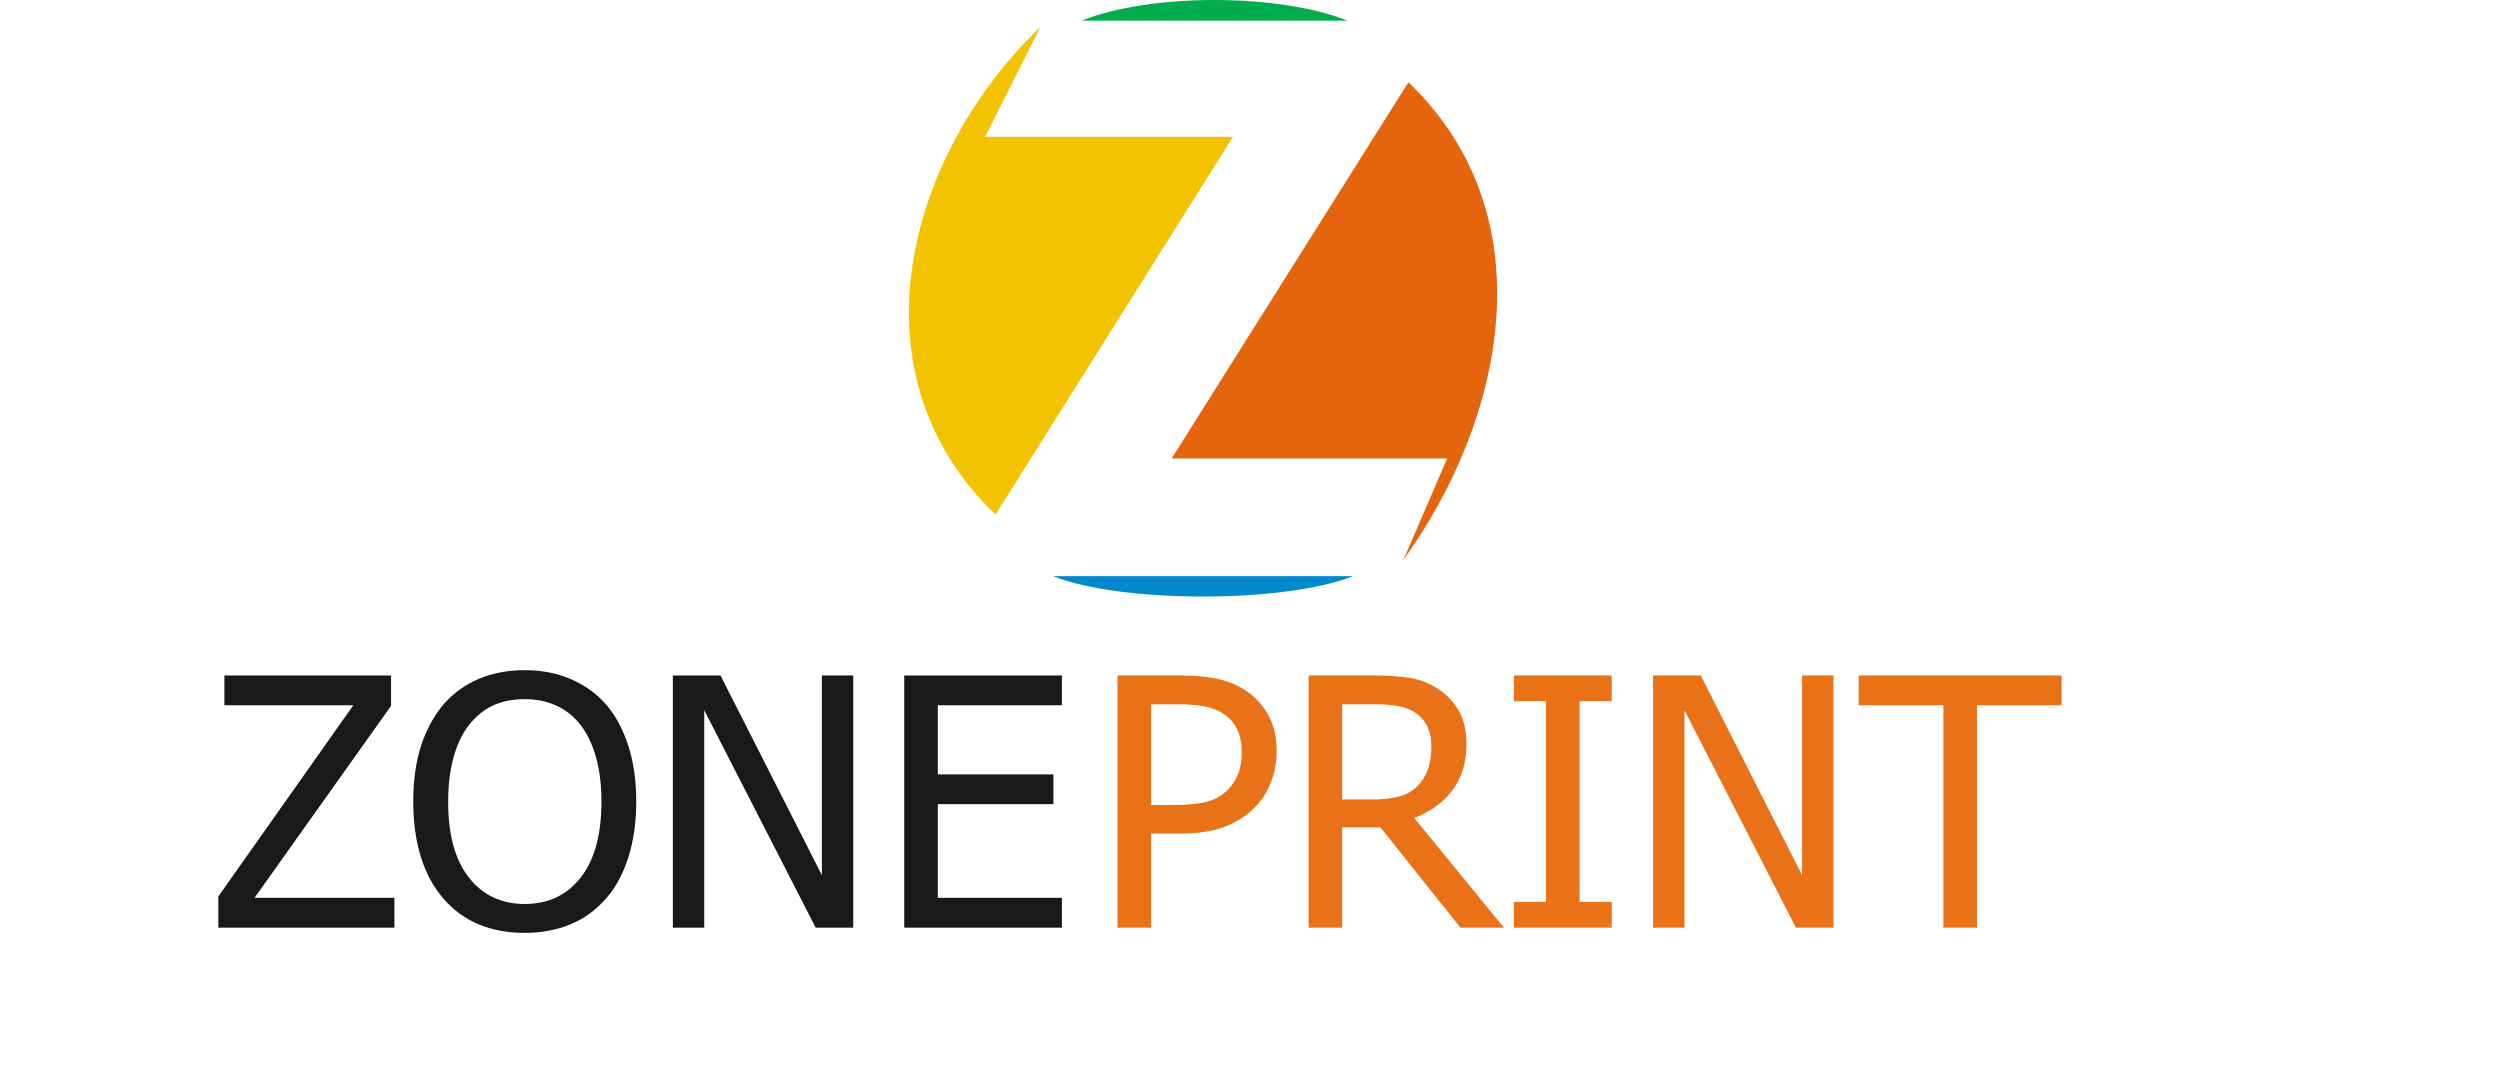
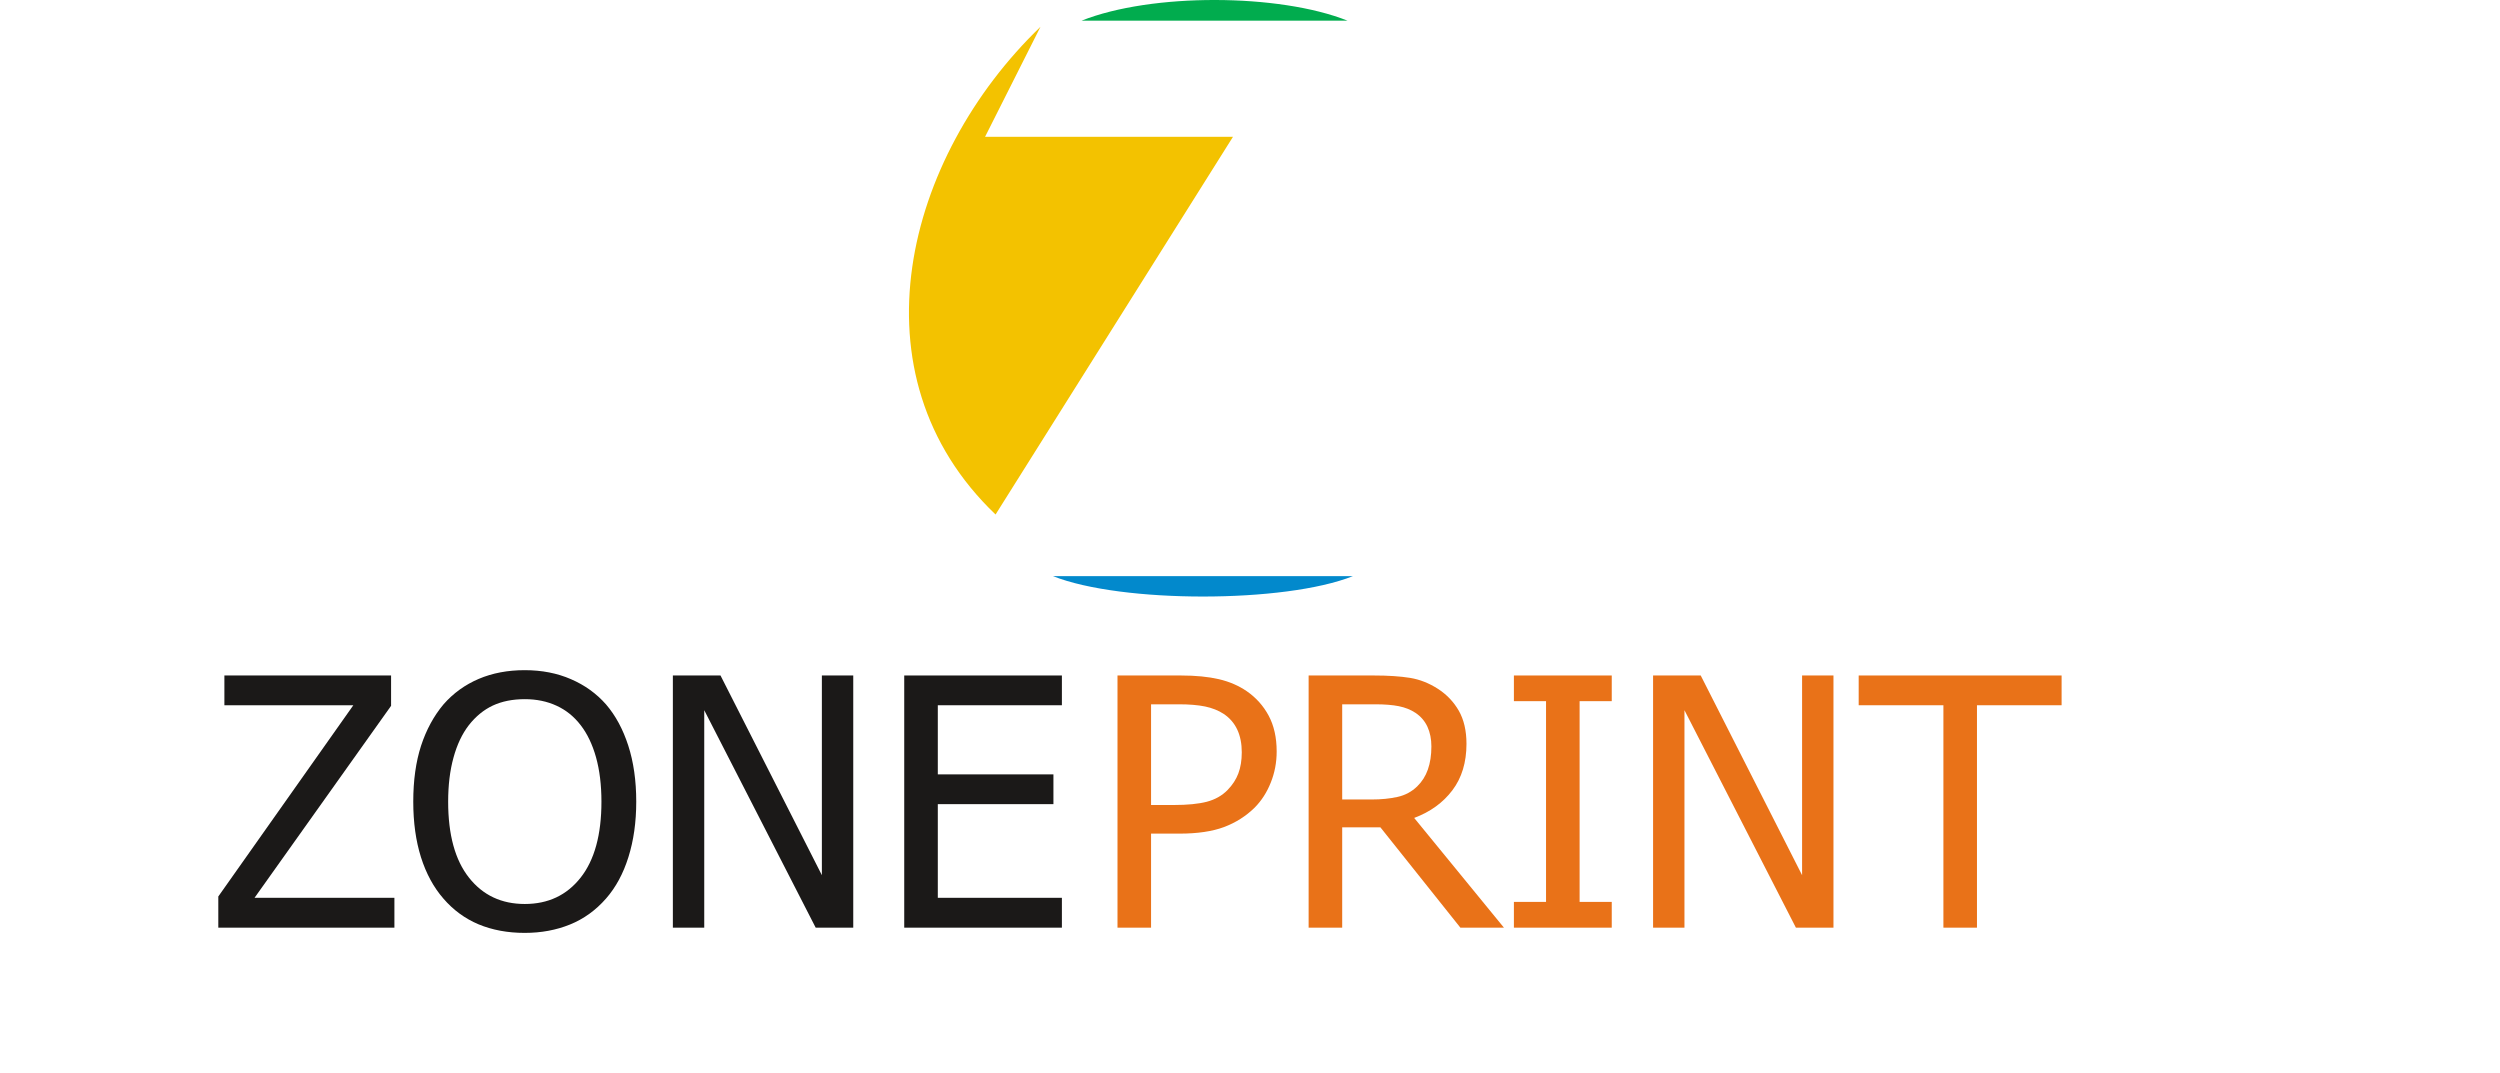
<svg xmlns="http://www.w3.org/2000/svg" xmlns:xlink="http://www.w3.org/1999/xlink" width="410.8pt" height="176.3pt" viewBox="0 0 410.8 176.3" version="1.1">
  <defs>
    <g>
      <symbol overflow="visible" id="glyph0-0">
        <path style="stroke:none;" d="M 7.125 0 L 7.125 -42.75 L 49.875 -42.75 L 49.875 0 Z M 10.688 -3.562 L 46.312 -3.562 L 46.312 -39.188 L 10.688 -39.188 Z M 10.688 -3.562 " />
      </symbol>
      <symbol overflow="visible" id="glyph0-1">
        <path style="stroke:none;" d="M 30.609 0 L 1.672 0 L 1.672 -5.125 L 23.859 -36.547 L 2.672 -36.547 L 2.672 -41.438 L 30.062 -41.438 L 30.062 -36.453 L 7.625 -4.906 L 30.609 -4.906 Z M 30.609 0 " />
      </symbol>
      <symbol overflow="visible" id="glyph0-2">
-         <path style="stroke:none;" d="M 33.516 -36.688 C 35.086 -34.863 36.305 -32.605 37.172 -29.922 C 38.043 -27.234 38.484 -24.16 38.484 -20.703 C 38.484 -17.348 38.055 -14.316 37.203 -11.609 C 36.359 -8.898 35.129 -6.621 33.516 -4.781 C 31.828 -2.852 29.852 -1.43 27.594 -0.516 C 25.344 0.398 22.863 0.859 20.156 0.859 C 17.352 0.859 14.824 0.387 12.578 -0.547 C 10.336 -1.492 8.41 -2.906 6.797 -4.781 C 5.191 -6.621 3.961 -8.891 3.109 -11.578 C 2.266 -14.262 1.844 -17.305 1.844 -20.703 C 1.844 -24.191 2.27 -27.254 3.125 -29.891 C 3.988 -32.523 5.219 -34.789 6.812 -36.688 C 8.414 -38.52 10.344 -39.914 12.594 -40.875 C 14.84 -41.832 17.363 -42.312 20.156 -42.312 C 22.965 -42.312 25.504 -41.816 27.766 -40.828 C 30.035 -39.848 31.953 -38.465 33.516 -36.688 Z M 32.766 -20.703 C 32.766 -23.449 32.465 -25.883 31.875 -28 C 31.281 -30.113 30.441 -31.867 29.359 -33.266 C 28.266 -34.691 26.941 -35.758 25.391 -36.469 C 23.848 -37.184 22.105 -37.547 20.172 -37.547 C 18.172 -37.547 16.418 -37.195 14.922 -36.5 C 13.43 -35.801 12.113 -34.723 10.969 -33.266 C 9.875 -31.848 9.035 -30.07 8.453 -27.938 C 7.867 -25.812 7.578 -23.398 7.578 -20.703 C 7.578 -15.266 8.719 -11.102 11 -8.219 C 13.277 -5.332 16.336 -3.891 20.172 -3.891 C 24.012 -3.891 27.07 -5.332 29.344 -8.219 C 31.621 -11.102 32.766 -15.266 32.766 -20.703 Z M 32.766 -20.703 " />
+         <path style="stroke:none;" d="M 33.516 -36.688 C 35.086 -34.863 36.305 -32.605 37.172 -29.922 C 38.043 -27.234 38.484 -24.16 38.484 -20.703 C 38.484 -17.348 38.055 -14.316 37.203 -11.609 C 36.359 -8.898 35.129 -6.621 33.516 -4.781 C 31.828 -2.852 29.852 -1.43 27.594 -0.516 C 25.344 0.398 22.863 0.859 20.156 0.859 C 17.352 0.859 14.824 0.387 12.578 -0.547 C 10.336 -1.492 8.41 -2.906 6.797 -4.781 C 5.191 -6.621 3.961 -8.891 3.109 -11.578 C 2.266 -14.262 1.844 -17.305 1.844 -20.703 C 1.844 -24.191 2.27 -27.254 3.125 -29.891 C 3.988 -32.523 5.219 -34.789 6.812 -36.688 C 8.414 -38.52 10.344 -39.914 12.594 -40.875 C 14.84 -41.832 17.363 -42.312 20.156 -42.312 C 22.965 -42.312 25.504 -41.816 27.766 -40.828 C 30.035 -39.848 31.953 -38.465 33.516 -36.688 M 32.766 -20.703 C 32.766 -23.449 32.465 -25.883 31.875 -28 C 31.281 -30.113 30.441 -31.867 29.359 -33.266 C 28.266 -34.691 26.941 -35.758 25.391 -36.469 C 23.848 -37.184 22.105 -37.547 20.172 -37.547 C 18.172 -37.547 16.418 -37.195 14.922 -36.5 C 13.43 -35.801 12.113 -34.723 10.969 -33.266 C 9.875 -31.848 9.035 -30.07 8.453 -27.938 C 7.867 -25.812 7.578 -23.398 7.578 -20.703 C 7.578 -15.266 8.719 -11.102 11 -8.219 C 13.277 -5.332 16.336 -3.891 20.172 -3.891 C 24.012 -3.891 27.07 -5.332 29.344 -8.219 C 31.621 -11.102 32.766 -15.266 32.766 -20.703 Z M 32.766 -20.703 " />
      </symbol>
      <symbol overflow="visible" id="glyph0-3">
        <path style="stroke:none;" d="M 33.844 0 L 27.672 0 L 9.359 -35.734 L 9.359 0 L 4.203 0 L 4.203 -41.438 L 12.031 -41.438 L 28.688 -8.625 L 28.688 -41.438 L 33.844 -41.438 Z M 33.844 0 " />
      </symbol>
      <symbol overflow="visible" id="glyph0-4">
        <path style="stroke:none;" d="M 4.203 0 L 4.203 -41.438 L 30.109 -41.438 L 30.109 -36.547 L 9.719 -36.547 L 9.719 -25.188 L 28.719 -25.188 L 28.719 -20.297 L 9.719 -20.297 L 9.719 -4.906 L 30.109 -4.906 L 30.109 0 Z M 4.203 0 " />
      </symbol>
      <symbol overflow="visible" id="glyph0-5">
        <path style="stroke:none;" d="M 30.359 -28.953 C 30.359 -27.148 30.035 -25.445 29.391 -23.844 C 28.754 -22.238 27.871 -20.867 26.75 -19.734 C 25.32 -18.328 23.637 -17.258 21.703 -16.531 C 19.773 -15.812 17.336 -15.453 14.391 -15.453 L 9.719 -15.453 L 9.719 0 L 4.203 0 L 4.203 -41.438 L 14.609 -41.438 C 17.055 -41.438 19.145 -41.23 20.875 -40.828 C 22.602 -40.422 24.125 -39.762 25.438 -38.859 C 26.977 -37.797 28.18 -36.449 29.047 -34.828 C 29.918 -33.203 30.359 -31.242 30.359 -28.953 Z M 24.625 -28.812 C 24.625 -30.238 24.379 -31.477 23.891 -32.531 C 23.398 -33.59 22.652 -34.457 21.656 -35.125 C 20.781 -35.695 19.758 -36.102 18.594 -36.344 C 17.438 -36.582 15.996 -36.703 14.281 -36.703 L 9.719 -36.703 L 9.719 -20.156 L 13.469 -20.156 C 15.695 -20.156 17.5 -20.332 18.875 -20.688 C 20.246 -21.051 21.391 -21.695 22.297 -22.625 C 23.105 -23.457 23.695 -24.363 24.062 -25.344 C 24.434 -26.332 24.625 -27.488 24.625 -28.812 Z M 24.625 -28.812 " />
      </symbol>
      <symbol overflow="visible" id="glyph0-6">
        <path style="stroke:none;" d="M 36.297 0 L 29.141 0 L 16 -16.484 L 9.719 -16.484 L 9.719 0 L 4.203 0 L 4.203 -41.438 L 14.891 -41.438 C 17.262 -41.438 19.254 -41.305 20.859 -41.047 C 22.461 -40.785 23.988 -40.184 25.438 -39.25 C 26.883 -38.32 28.031 -37.121 28.875 -35.656 C 29.715 -34.188 30.141 -32.367 30.141 -30.203 C 30.141 -27.16 29.367 -24.617 27.828 -22.578 C 26.285 -20.535 24.191 -19.02 21.547 -18.031 Z M 24.375 -29.781 C 24.375 -30.988 24.16 -32.062 23.734 -33 C 23.305 -33.934 22.648 -34.703 21.766 -35.297 C 20.984 -35.816 20.07 -36.18 19.031 -36.391 C 18 -36.598 16.711 -36.703 15.172 -36.703 L 9.719 -36.703 L 9.719 -21.062 L 14.562 -21.062 C 16.133 -21.062 17.551 -21.203 18.812 -21.484 C 20.07 -21.762 21.148 -22.344 22.047 -23.219 C 22.836 -23.988 23.422 -24.91 23.797 -25.984 C 24.18 -27.066 24.375 -28.332 24.375 -29.781 Z M 24.375 -29.781 " />
      </symbol>
      <symbol overflow="visible" id="glyph0-7">
        <path style="stroke:none;" d="M 18.672 0 L 2.594 0 L 2.594 -4.234 L 7.875 -4.234 L 7.875 -37.219 L 2.594 -37.219 L 2.594 -41.438 L 18.672 -41.438 L 18.672 -37.219 L 13.391 -37.219 L 13.391 -4.234 L 18.672 -4.234 Z M 18.672 0 " />
      </symbol>
      <symbol overflow="visible" id="glyph0-8">
        <path style="stroke:none;" d="M 13.891 0 L 13.891 -36.547 L -0.031 -36.547 L -0.031 -41.438 L 33.312 -41.438 L 33.312 -36.547 L 19.406 -36.547 L 19.406 0 Z M 13.891 0 " />
      </symbol>
    </g>
  </defs>
  <g id="surface1">
    <g style="fill:rgb(10.594%,9.813%,9.424%);fill-opacity:1;">
      <use xlink:href="#glyph0-1" x="34.2" y="152.434" />
      <use xlink:href="#glyph0-2" x="66.063" y="152.434" />
    </g>
    <g style="fill:rgb(10.594%,9.813%,9.424%);fill-opacity:1;">
      <use xlink:href="#glyph0-3" x="106.362" y="152.434" />
      <use xlink:href="#glyph0-4" x="144.381" y="152.434" />
    </g>
    <g style="fill:rgb(91.406%,44.701%,9.424%);fill-opacity:1;">
      <use xlink:href="#glyph0-5" x="179.423" y="152.434" />
      <use xlink:href="#glyph0-6" x="210.83" y="152.434" />
    </g>
    <g style="fill:rgb(91.406%,44.701%,9.424%);fill-opacity:1;">
      <use xlink:href="#glyph0-7" x="246.17" y="152.434" />
      <use xlink:href="#glyph0-3" x="267.431" y="152.434" />
      <use xlink:href="#glyph0-8" x="305.45" y="152.434" />
    </g>
    <path style=" stroke:none;fill-rule:evenodd;fill:rgb(95.312%,76.172%,0%);fill-opacity:1;" d="M 163.59 84.543 C 139.527 61.555 148.684 25.852 170.973 4.402 L 161.867 22.477 L 202.605 22.477 Z M 163.59 84.543 " />
    <path style=" stroke:none;fill-rule:evenodd;fill:rgb(0.784%,53.709%,79.688%);fill-opacity:1;" d="M 222.305 94.672 C 211.102 99.137 184.262 99.145 173.031 94.672 Z M 222.305 94.672 " />
-     <path style=" stroke:none;fill-rule:evenodd;fill:rgb(89.452%,39.598%,5.489%);fill-opacity:1;" d="M 231.426 13.52 C 254.23 35.305 247.426 68.668 230.621 91.973 L 237.797 75.332 L 192.527 75.332 Z M 231.426 13.52 " />
    <path style=" stroke:none;fill-rule:evenodd;fill:rgb(0.392%,67.381%,30.589%);fill-opacity:1;" d="M 221.43 3.398 L 177.715 3.398 C 189.191 -1.176 210.168 -1.09 221.43 3.398 Z M 221.43 3.398 " />
  </g>
</svg>